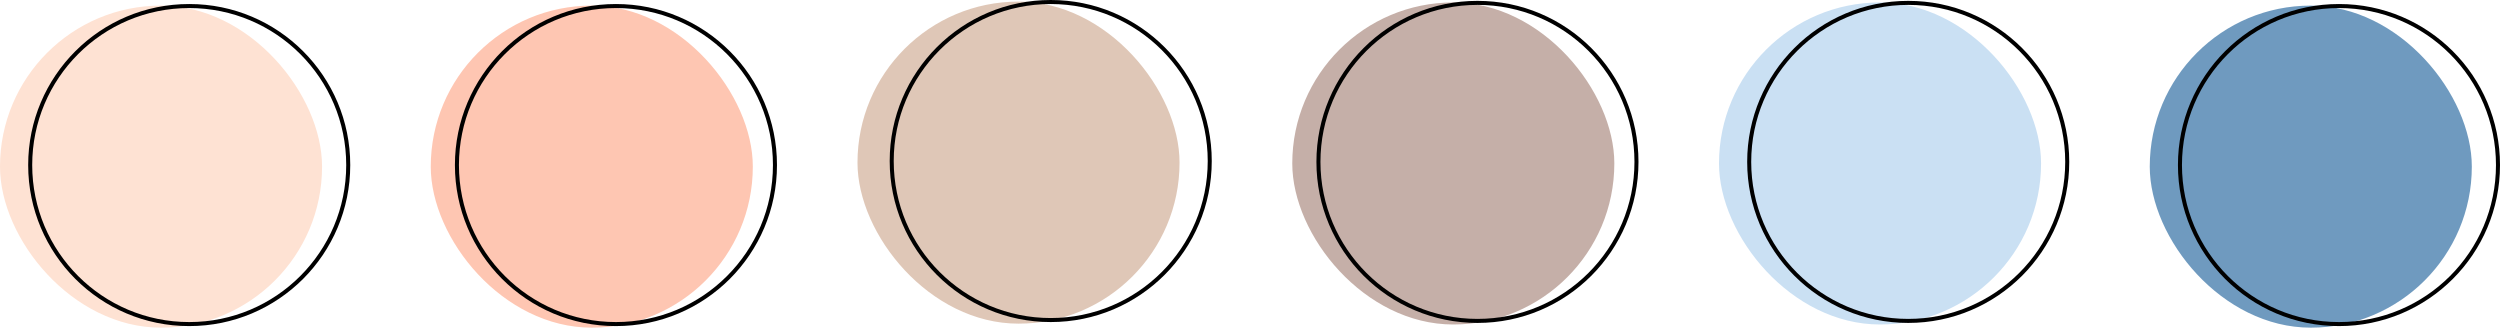
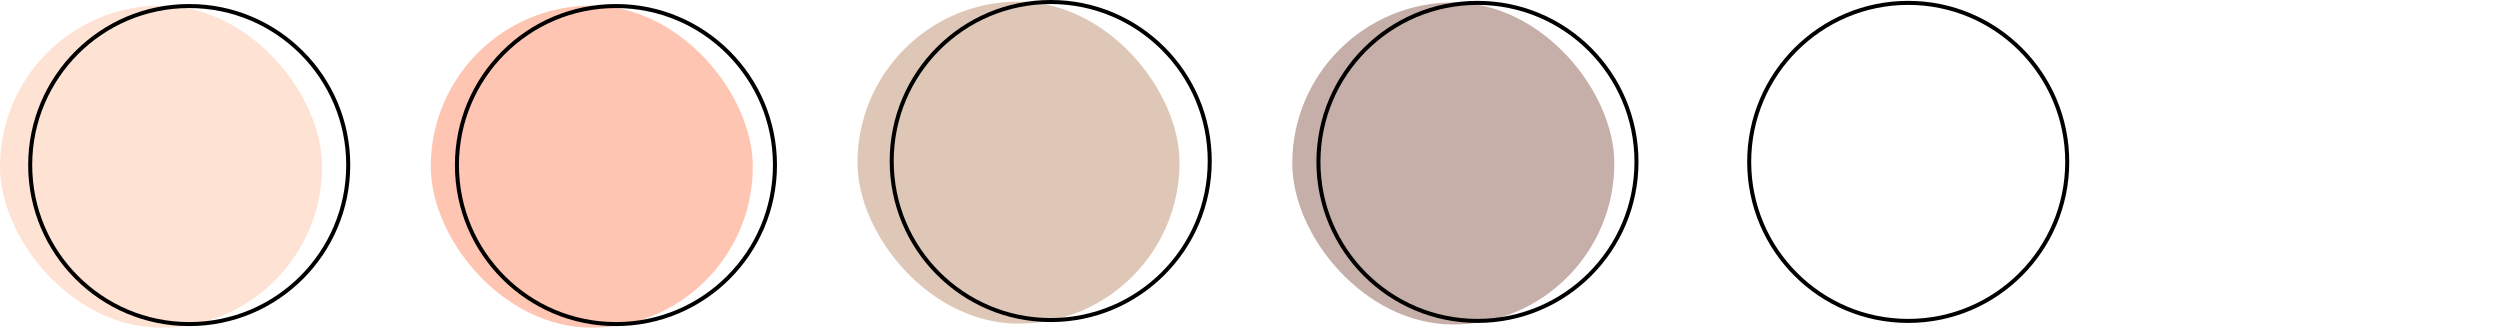
<svg xmlns="http://www.w3.org/2000/svg" width="621" height="82" viewBox="0 0 621 82" fill="none">
  <rect x="213" y="0.395" width="80" height="80" rx="40" fill="#DFC7B7" />
  <circle cx="261" cy="40" r="39.5" stroke="black" />
-   <rect x="427" y="0.605" width="80" height="80" rx="40" fill="#CAE0F3" />
  <circle cx="474" cy="40.215" r="39.5" stroke="black" />
  <rect y="1.391" width="80" height="80" rx="40" fill="#FEE2D3" />
  <circle cx="47" cy="41" r="39.5" stroke="black" />
-   <rect x="534" y="1.391" width="80" height="80" rx="40" fill="#6F9ABF" />
-   <circle cx="581" cy="41" r="39.5" stroke="black" />
  <rect x="107" y="1.391" width="80" height="80" rx="40" fill="#FEC6B2" />
  <circle cx="153" cy="41" r="39.5" stroke="black" />
  <rect x="321" y="0.605" width="80" height="80" rx="40" fill="#C5AFA8" />
  <circle cx="367" cy="40.215" r="39.5" stroke="black" />
</svg>